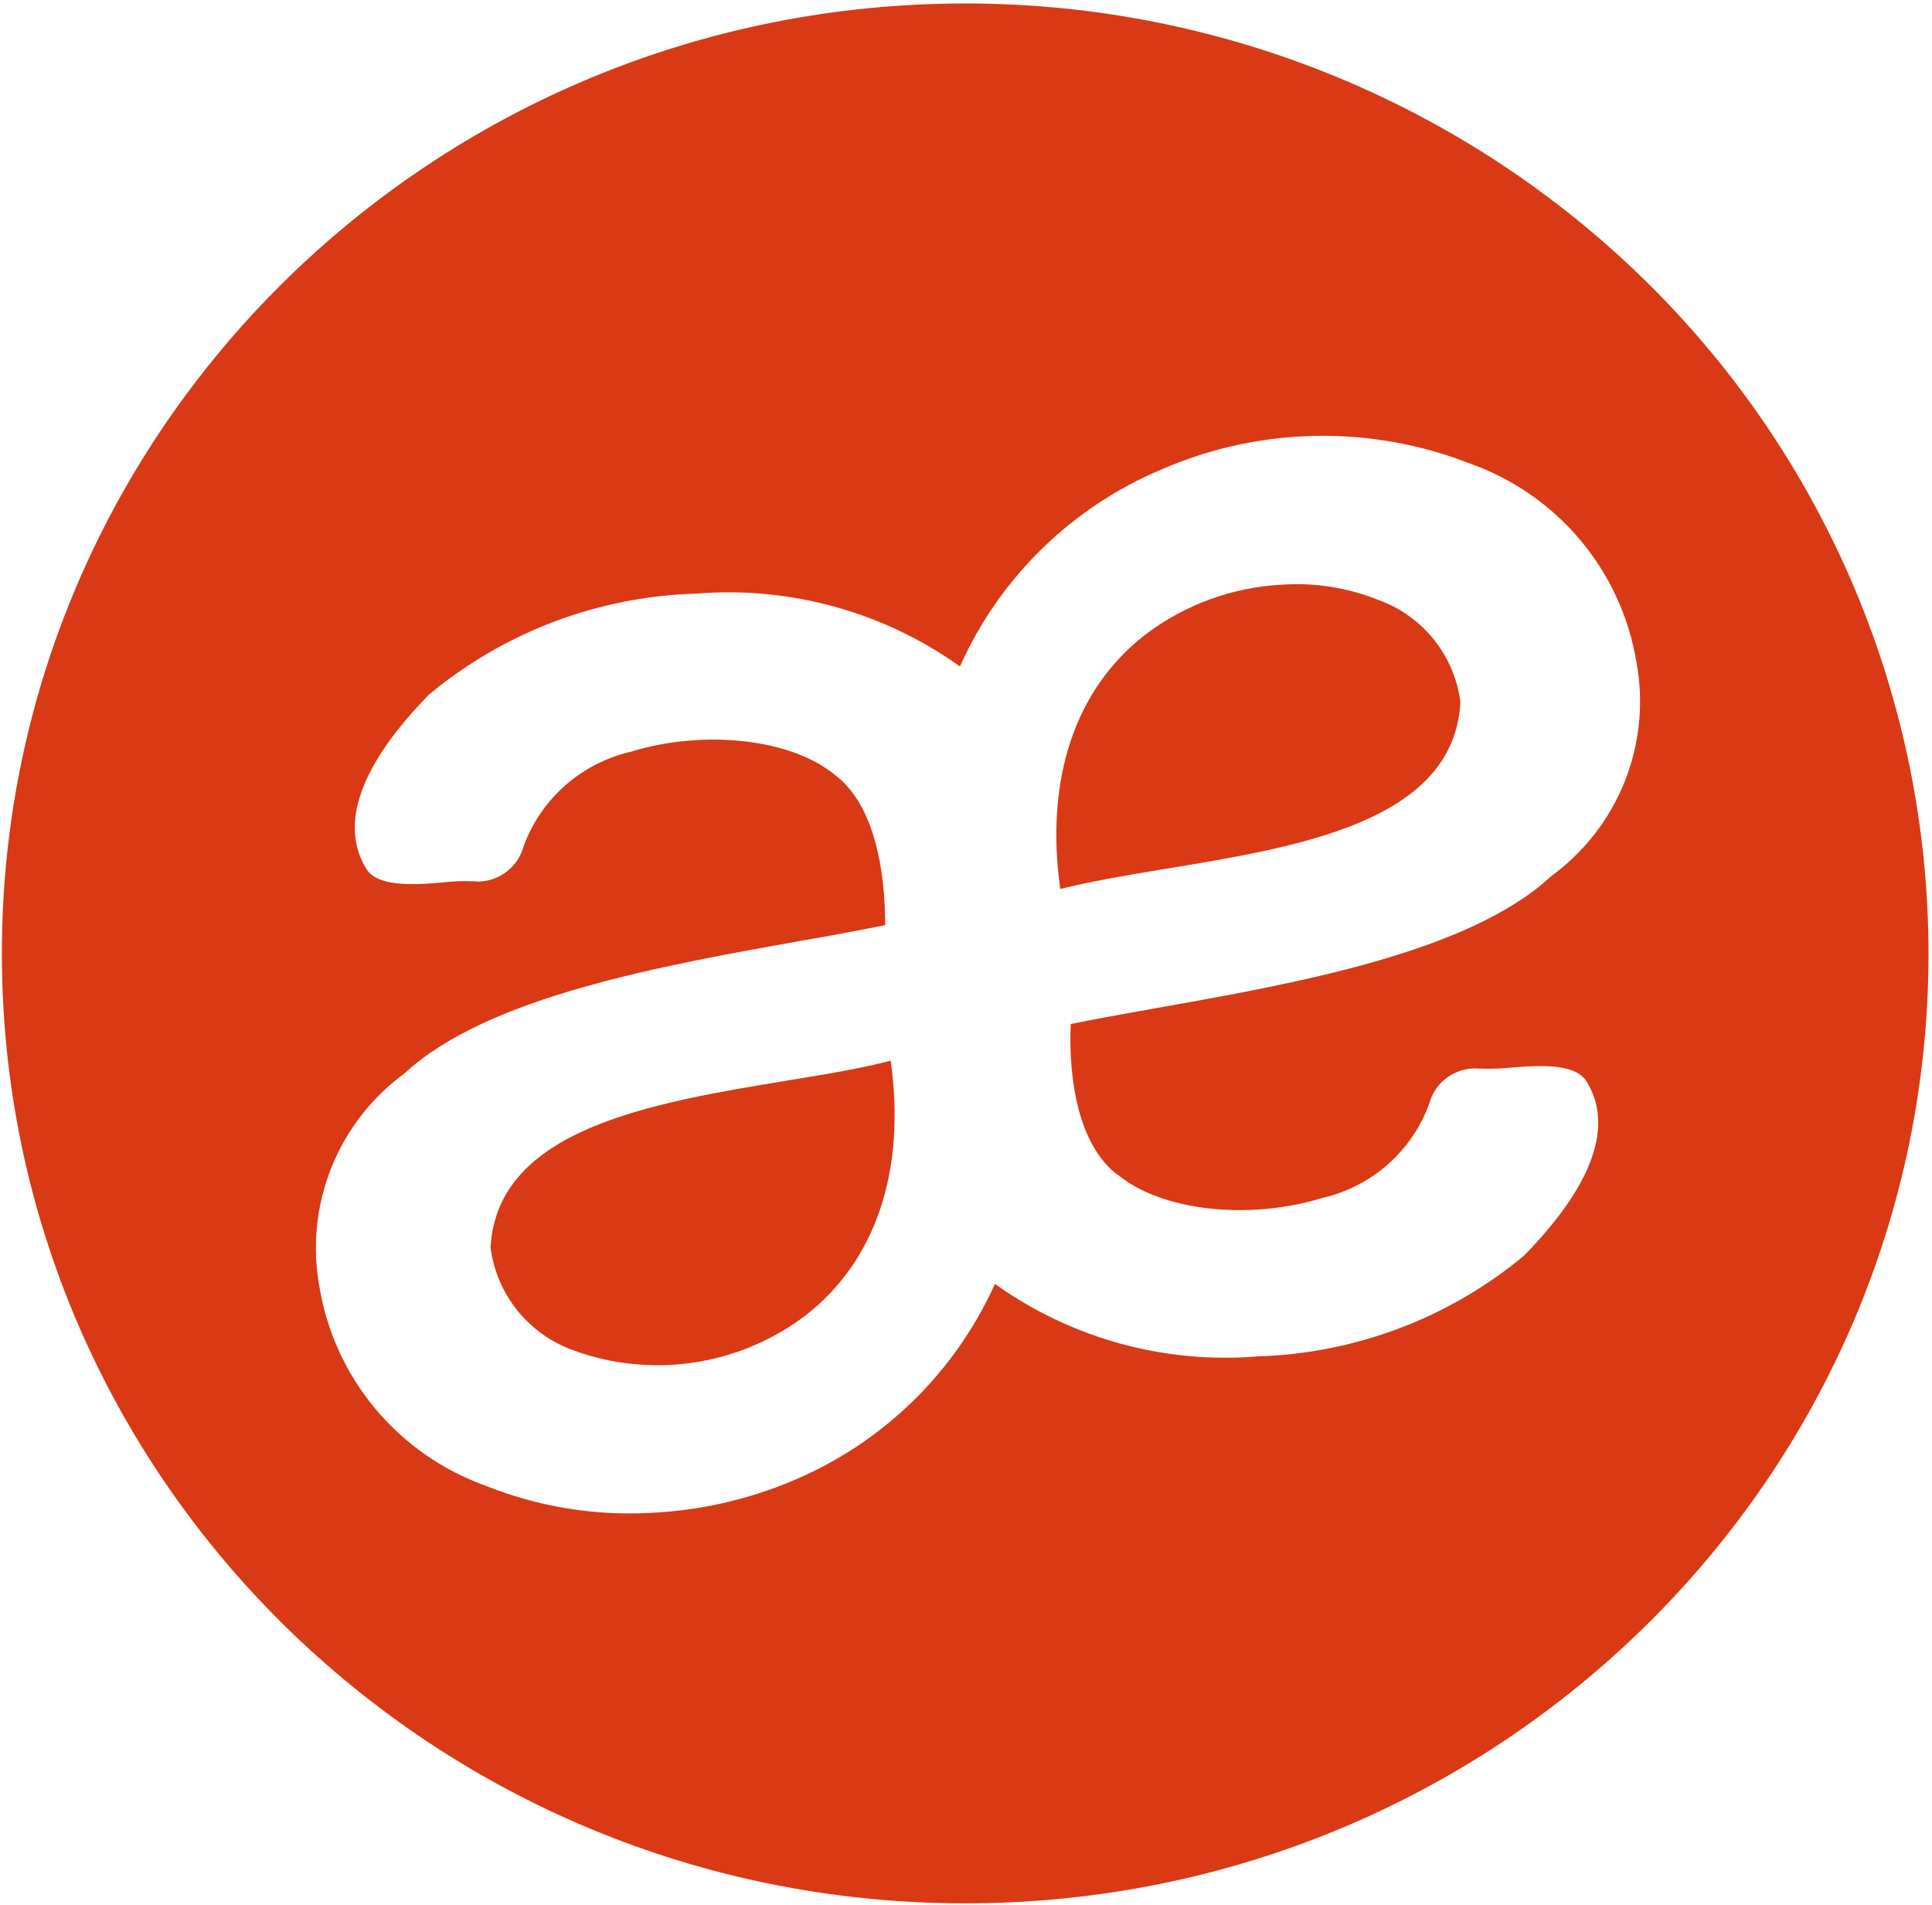
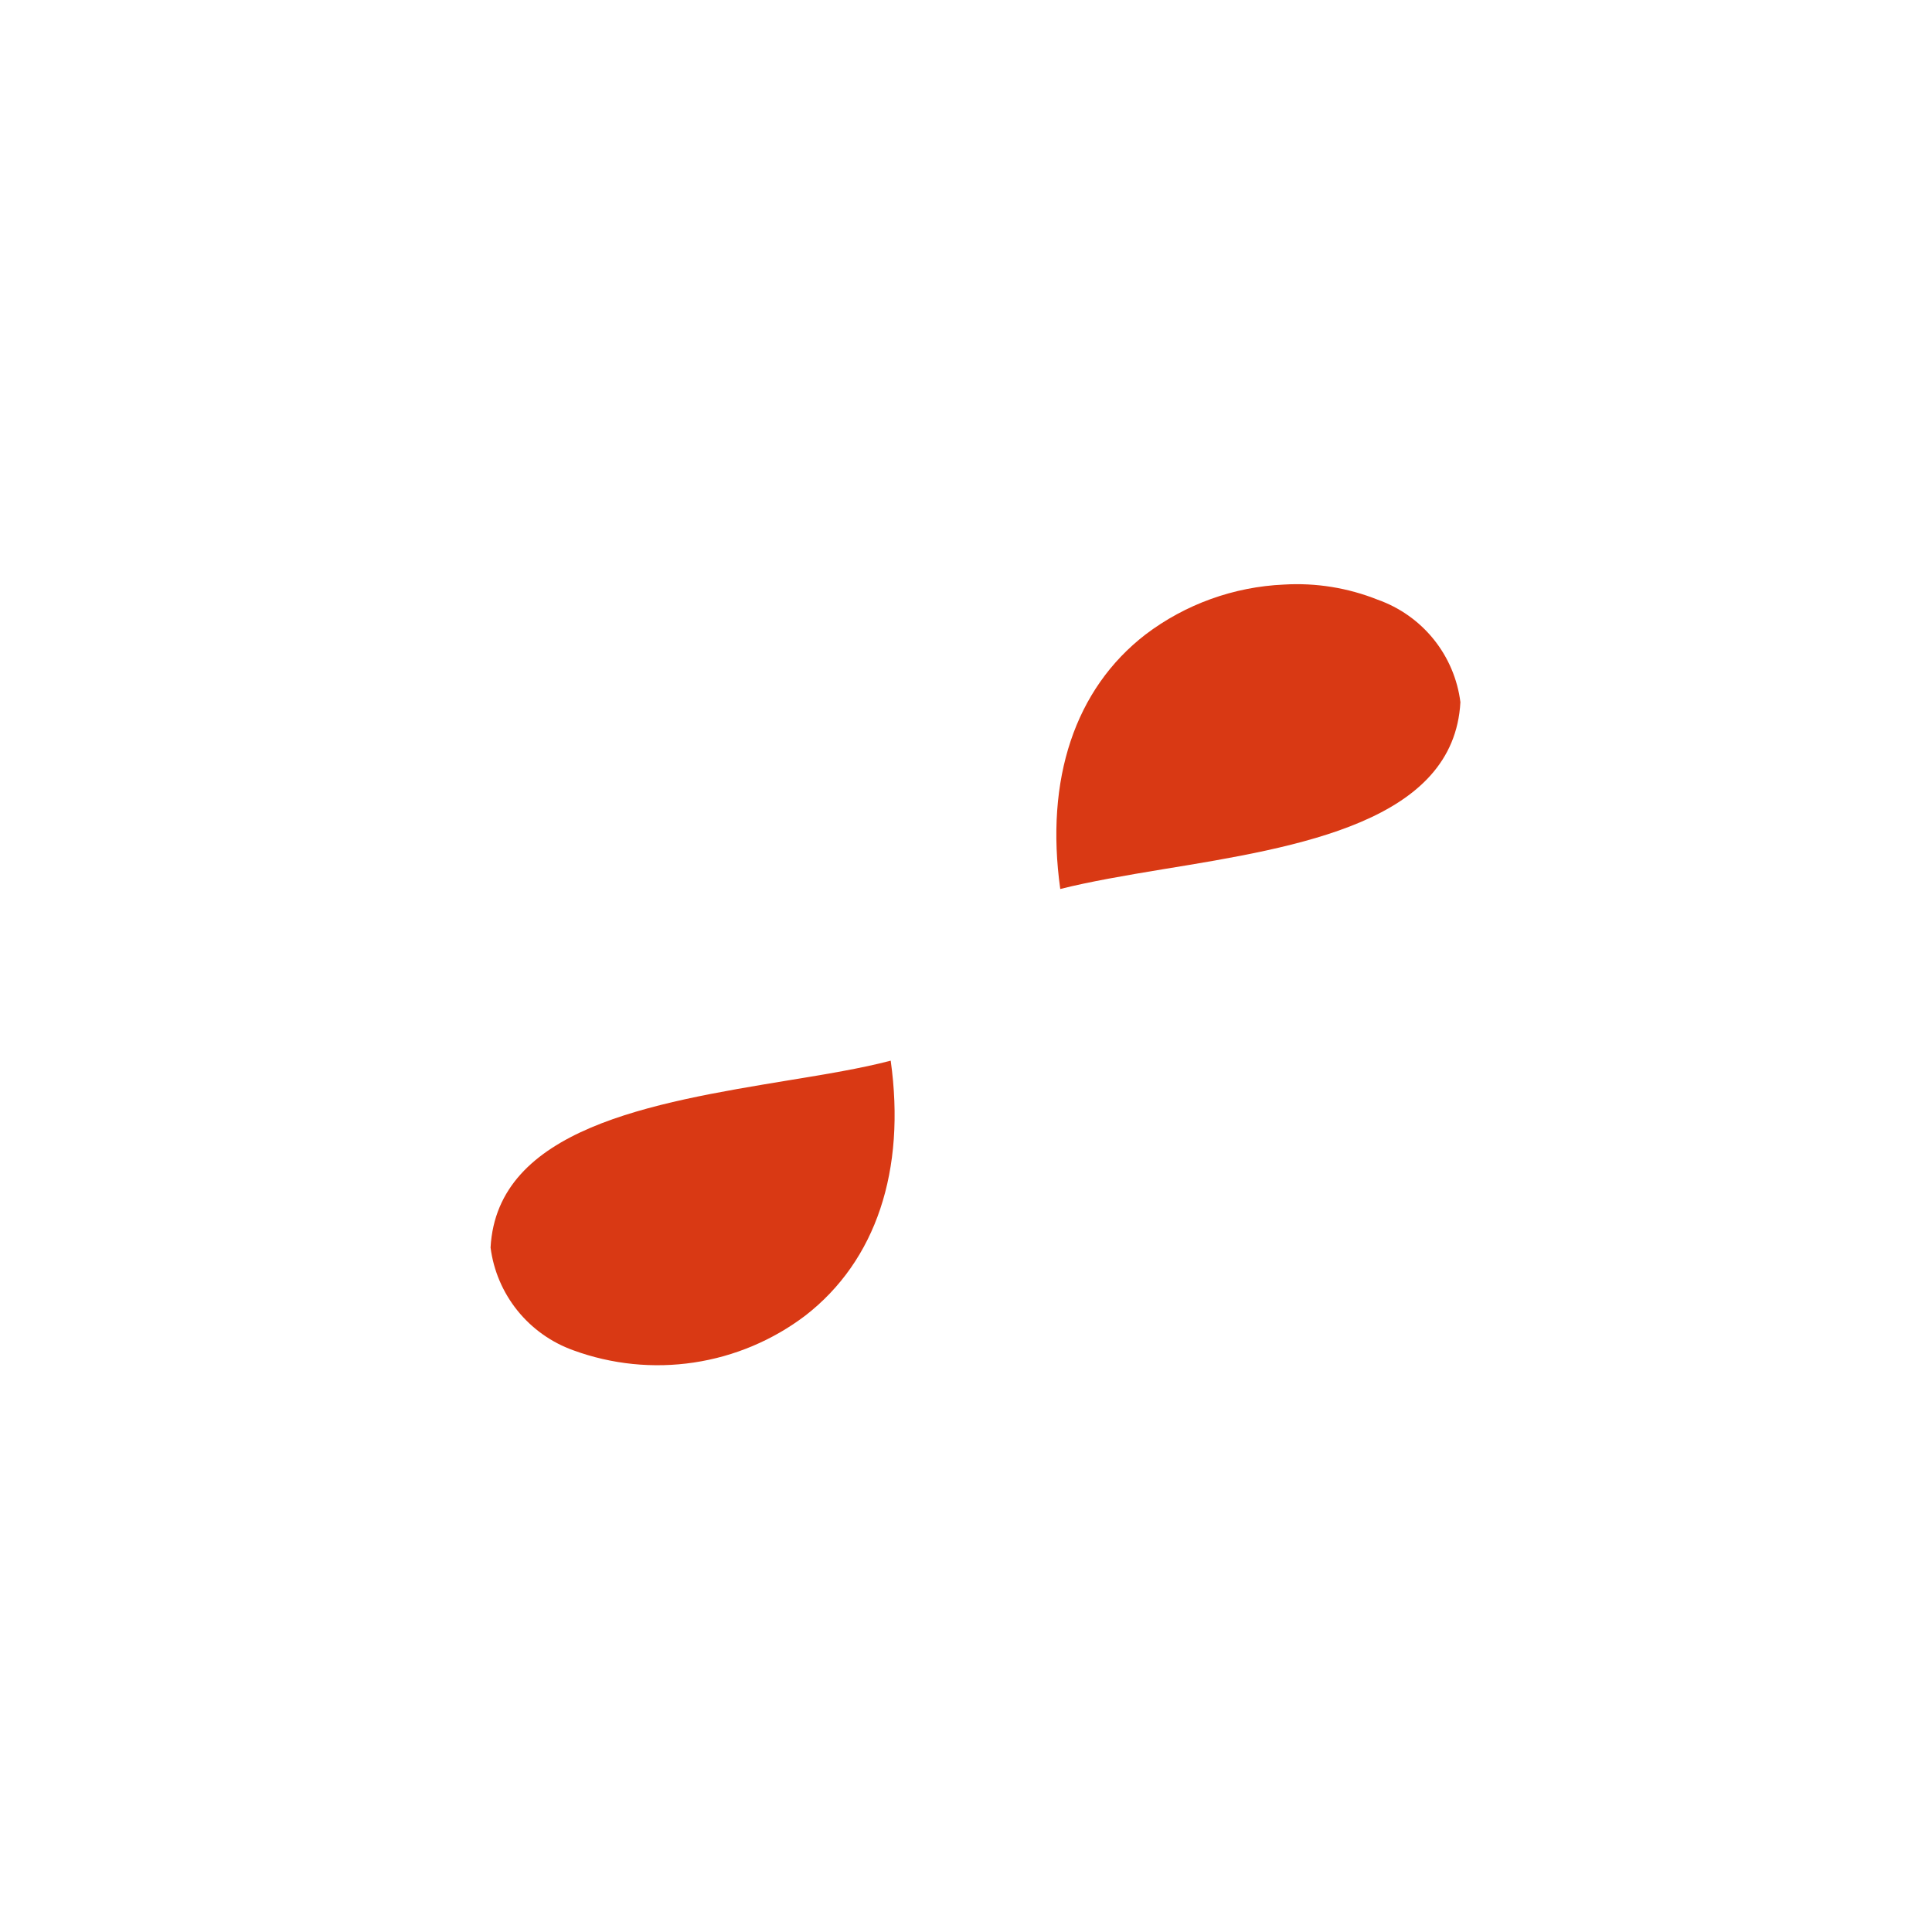
<svg xmlns="http://www.w3.org/2000/svg" width="361" height="356" viewBox="0 0 361 356" fill="none">
  <path d="M147.332 201.86C121.818 206.069 92.885 210.819 91.663 233.099C92.215 237.404 93.948 241.474 96.673 244.861C99.397 248.248 103.007 250.82 107.105 252.294C114.304 254.934 122.056 255.722 129.642 254.586C137.228 253.45 144.403 250.426 150.505 245.794C163.682 235.567 169.299 218.713 166.431 198.183C160.941 199.629 154.289 200.719 147.332 201.86ZM272.881 131.201C272.34 126.898 270.609 122.829 267.883 119.449C265.156 116.069 261.54 113.509 257.438 112.057C251.88 109.835 245.896 108.868 239.917 109.225C230.538 109.637 221.509 112.892 214.039 118.556C200.854 128.733 195.245 145.586 198.113 166.108C203.603 164.722 210.314 163.572 217.212 162.431C243.031 158.222 271.659 153.472 272.881 131.201Z" fill="#D93914" />
-   <path d="M180.346 0.65C80.955 0.65 0.359 80.1 0.35 178.127C0.342 276.145 80.904 355.62 180.312 355.637C279.711 355.663 360.316 276.222 360.35 178.203C360.338 154.844 355.674 131.72 346.628 110.17C337.582 88.619 324.334 69.07 307.651 52.656C273.747 19.297 228 0.609 180.346 0.65ZM208.795 219.432C216.907 226.236 233.206 228.095 247.121 223.827C251.671 222.781 255.885 220.611 259.373 217.519C262.862 214.426 265.514 210.509 267.086 206.129C268.104 202.376 271.506 199.739 275.443 199.629C277.157 199.713 278.862 199.713 280.576 199.629C286.677 199.088 293.88 198.429 296.316 201.86C301.695 210.16 297.665 221.477 284.725 234.654C270.754 246.262 253.282 252.874 235.098 253.435C217.605 254.894 200.163 250.093 185.903 239.895C178.442 256.479 164.938 269.624 148.121 276.669C139.636 280.253 130.557 282.29 121.326 282.687C110.905 283.229 100.491 281.505 90.806 277.633C82.75 274.758 75.614 269.786 70.139 263.234C64.665 256.683 61.052 248.79 59.676 240.376C58.321 232.916 59.097 225.227 61.914 218.185C64.731 211.142 69.476 205.029 75.61 200.542C91.052 186.215 123.642 180.443 149.894 175.743C155.076 174.862 160.244 173.899 165.396 172.853C165.396 162.922 163.504 150.522 156.113 144.876C148.002 138.064 131.703 136.205 117.788 140.481C113.245 141.543 109.04 143.716 105.554 146.805C102.068 149.894 99.411 153.801 97.823 158.171C96.805 161.933 93.411 164.595 89.466 164.73C87.76 164.604 86.047 164.604 84.341 164.73C78.232 165.33 71.028 165.93 68.593 162.567C63.222 154.199 67.312 142.882 80.183 129.764C94.232 118.077 111.82 111.438 130.116 110.916C147.634 109.494 165.09 114.317 179.37 124.524C186.784 107.913 200.274 94.741 217.093 87.69C226.146 83.75 235.889 81.627 245.766 81.442C255.642 81.256 265.459 83.011 274.654 86.608C282.711 89.461 289.851 94.417 295.327 100.959C300.803 107.501 304.415 115.389 305.785 123.797C307.161 131.269 306.397 138.976 303.578 146.035C300.76 153.093 296.002 159.218 289.85 163.708C274.467 178.034 241.809 183.807 215.566 188.447C210.017 189.461 204.706 190.374 200.064 191.337C199.64 201.446 201.405 213.845 208.795 219.5V219.432Z" fill="#D93914" />
</svg>